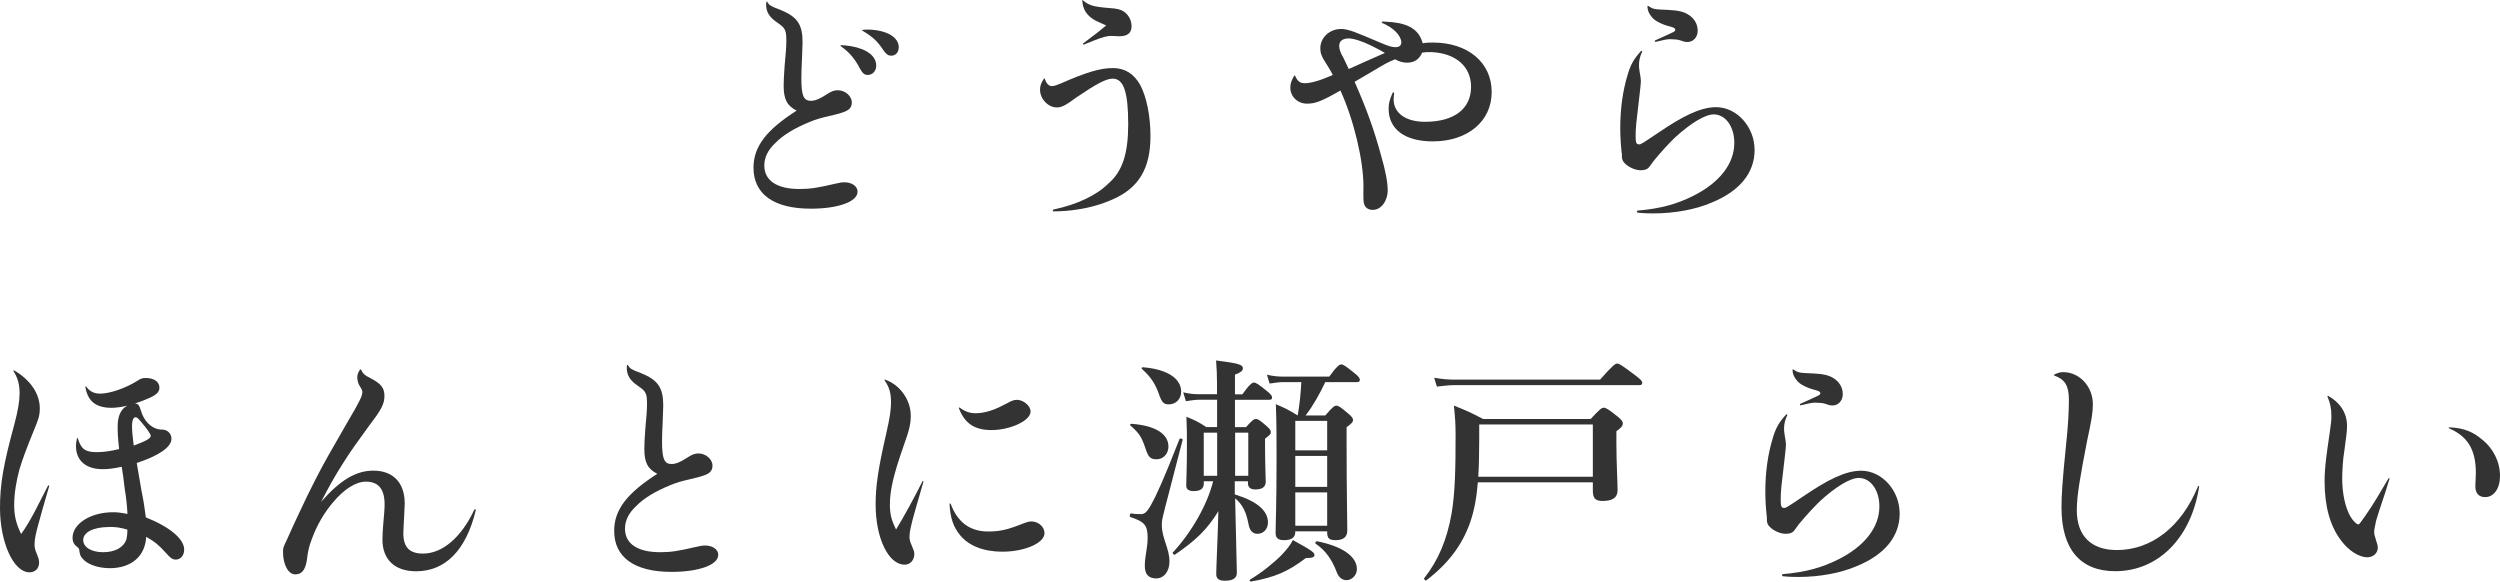
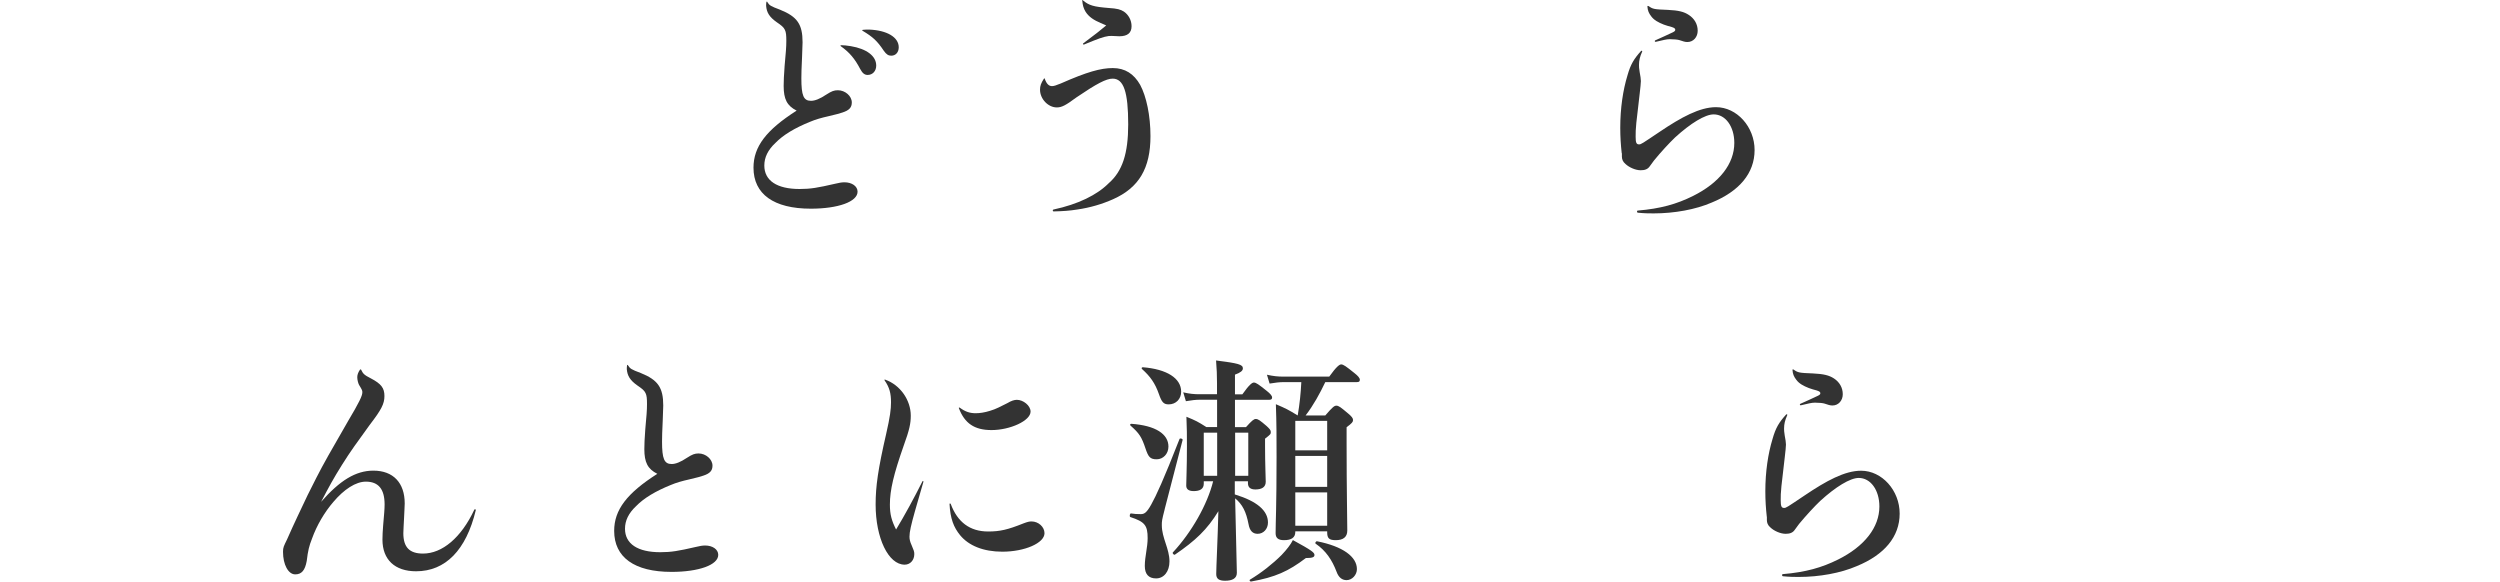
<svg xmlns="http://www.w3.org/2000/svg" id="uuid-e312c9ae-ce3c-46e4-9b31-0f393dffe512" width="290.88" height="67.67" viewBox="0 0 290.88 67.67">
  <g id="uuid-b22f5071-6e78-4f31-b792-820cd6c83aa5">
    <path d="M89.28.24c.25.39.36.47,1.48.89,2.01.81,2.62,1.7,2.62,3.79,0,.22-.03.92-.06,1.73-.06,1.14-.08,2.01-.08,2.46,0,2.01.25,2.62,1.12,2.62.45,0,1.03-.22,1.79-.73.61-.39.89-.5,1.34-.5.84,0,1.62.67,1.62,1.42,0,.59-.31.92-1.09,1.17-.31.11-.64.2-1.7.45-.64.14-1.45.36-2.09.64-1.73.7-3.1,1.51-4.02,2.46-.86.81-1.28,1.67-1.28,2.62,0,1.76,1.48,2.73,4.1,2.73,1.28,0,2.09-.14,4.13-.61.45-.11.78-.17,1.09-.17.86,0,1.53.45,1.53,1.09,0,1.17-2.26,1.98-5.44,1.98-4.32,0-6.67-1.7-6.67-4.77,0-2.45,1.48-4.38,5.02-6.64-1.12-.56-1.51-1.34-1.51-2.87,0-.47.03-1.31.11-2.32.14-1.53.2-2.2.2-2.93,0-.64-.03-1-.17-1.28-.14-.31-.42-.53-.95-.89-.84-.59-1.17-1.12-1.23-1.9,0-.14,0-.28.03-.45.03-.06.08-.06.11,0ZM97.87,5.26c.28,0,.64.03,1.12.11,1.84.31,2.96,1.14,2.96,2.26,0,.64-.42,1.09-1,1.09-.33,0-.59-.17-.87-.7-.61-1.17-1.23-1.92-2.26-2.65-.06-.06-.03-.11.06-.11ZM100.38,3.47c.31-.03.5-.03.73-.03,2.09.08,3.46.89,3.46,2.06,0,.59-.36.98-.87.98-.33,0-.56-.14-.86-.56-.78-1.17-1.28-1.62-2.48-2.34-.06-.03-.06-.08.03-.11Z" fill="#333" />
    <path d="M121.56,9.16c.2.59.47.86.84.86.22,0,.47-.08,1.03-.31,3.04-1.34,4.63-1.79,6.05-1.79,1.42,0,2.45.67,3.18,1.95.72,1.34,1.2,3.57,1.2,5.97,0,3.74-1.34,6-4.35,7.34-1.26.56-2.65.98-4.18,1.2-.84.14-1.76.2-2.73.22-.14,0-.14-.2-.03-.22,2.87-.61,5.08-1.7,6.44-3.07,1.59-1.39,2.26-3.46,2.26-6.83,0-3.79-.53-5.33-1.81-5.33-.75,0-1.87.59-4.21,2.18-1.28.95-1.73,1.17-2.29,1.17-1,0-1.95-.98-1.95-2.06,0-.45.11-.75.45-1.28.06-.06.08-.06.11,0ZM126,.04c.7.59,1.25.75,3.01.89.98.06,1.37.17,1.76.42.53.36.89,1,.89,1.7,0,.78-.47,1.17-1.42,1.17-.45,0-.73-.06-1.23-.03-.61.08-1.23.31-2.9,1-.08,0-.14-.08-.08-.14,1.53-1.14,1.87-1.42,2.68-2.09-.25-.11-.39-.17-.64-.28-.78-.33-1.37-.7-1.76-1.31-.25-.42-.33-.73-.39-1.31,0-.08.03-.08.08-.03Z" fill="#333" />
-     <path d="M150.69,8.82c.28.64.56.86,1.14.86.67,0,1.7-.28,3.24-.95-.22-.47-.42-.78-.84-1.45-.47-.7-.61-1.14-.61-1.65,0-1.25,1.06-2.26,2.43-2.26.81,0,1.73.39,4.35,1.51,1.06.45,1.53.61,1.95.61.45,0,.7-.2.7-.56-.03-.81-.95-1.73-2.23-2.26-.08-.06-.06-.14.06-.17.5.03.81.06,1.14.08,2.04.22,3.12.98,3.51,2.45.5-.08.84-.08,1.2-.08,4.04,0,6.83,2.31,6.83,5.75s-2.82,5.75-6.86,5.75c-3.24,0-5.13-1.42-5.13-3.79,0-.64.11-1.06.47-1.87.06-.08.17-.06.17.06-.03.36-.06.53-.06.7,0,1.62,1.42,2.62,3.65,2.62,3.4,0,5.36-1.51,5.36-4.07,0-2.37-1.79-3.93-4.66-4.04-.36,0-.64,0-1.03.06-.36.81-.92,1.17-1.76,1.17-.47,0-.89-.11-1.39-.39-.81.31-1.31.61-2.48,1.31-1,.59-1.45.86-2.23,1.31,1.34,3.01,2.29,5.63,3.07,8.54.53,1.81.78,3.15.78,4.07,0,1.28-.78,2.29-1.73,2.29-.7,0-1.09-.42-1.09-1.23-.03-.47,0-.92,0-1.48,0-3.1-1.14-7.81-2.68-11.18-2.2,1.26-2.93,1.53-3.88,1.53-1.09,0-1.95-.81-1.95-1.87,0-.47.14-.86.45-1.37.06-.06.08-.06.11,0ZM161.15,6.17c-.5-.28-.58-.36-1.56-.84-1-.5-2.09-.86-2.65-.86-.72,0-1.12.31-1.12.86,0,.33.08.7.5,1.42.22.47.36.73.61,1.28,1.45-.64,2.82-1.28,4.21-1.87Z" fill="#333" />
    <path d="M188.69,17.83c-.11-1-.17-1.9-.17-2.98,0-2.23.31-4.35.84-6.08.36-1.28.75-1.92,1.59-2.85.08-.06.17.03.11.11-.25.56-.36,1-.36,1.53,0,.22,0,.33.08.84.08.39.14.81.14,1.03,0,.31-.06.7-.14,1.48-.14,1.23-.25,2.15-.39,3.38-.08.75-.08,1.17-.08,1.62,0,.67.08.89.39.89.25,0,.31-.06,2.43-1.48,2.48-1.67,4.63-2.85,6.53-2.85,2.43,0,4.49,2.29,4.49,4.99s-1.79,4.8-4.99,6.11c-1.87.81-4.35,1.26-6.75,1.26-.47,0-1.03,0-1.84-.08-.14-.03-.14-.25,0-.25,2.62-.22,4.52-.75,6.42-1.7,3.07-1.53,4.8-3.74,4.8-6.17,0-1.92-1.03-3.32-2.4-3.32-1,0-2.68,1.03-4.49,2.68-.67.64-1.65,1.7-2.45,2.68-.17.22-.25.36-.47.64-.25.39-.61.5-1.09.5-.59,0-1.34-.33-1.76-.73-.31-.25-.42-.56-.42-.86v-.39ZM191.81.7c.5.36.64.39,2.26.45,1.25.06,1.87.22,2.43.59.64.42,1.03,1.06,1.03,1.84,0,.73-.5,1.31-1.2,1.31-.28,0-.5-.08-.92-.22-.17-.06-.64-.11-1.12-.11-.39,0-.78.11-1.65.31-.11,0-.14-.11-.06-.17.78-.36,1.39-.61,1.84-.84.39-.17.5-.25.5-.39s-.08-.22-.42-.33c-.28-.06-.59-.17-.92-.28-.64-.25-1.14-.53-1.45-.95-.28-.36-.42-.67-.45-1.14,0-.08.03-.11.11-.06Z" fill="#333" />
-     <path d="M1.7,43.13c1.84,1.09,2.93,2.68,2.93,4.38,0,.95-.2,1.37-.78,2.79-.7,1.73-1.23,3.1-1.59,4.32-.36,1.34-.61,2.79-.61,4.13,0,1.26.22,2.18.81,3.38.59-.81,1.03-1.59,1.53-2.51.5-.95.98-1.92,1.59-3.1.06-.08.17-.06.14.06-.64,2.23-.92,3.12-1.2,4.21-.33,1.17-.5,1.95-.5,2.51,0,.42.06.67.25,1.12.22.53.28.75.28,1.03,0,.7-.45,1.14-1.12,1.14-1.87,0-3.43-3.51-3.43-7.48,0-2.79.39-5.05,1.67-9.74.42-1.59.61-2.71.61-3.6,0-1.06-.22-1.81-.7-2.57-.06-.08.03-.14.11-.08ZM12.97,47.45c-1.79,0-2.76-.75-3.04-2.43,0-.06.06-.08.11-.03.39.56.92.81,1.62.81,1.09,0,2.93-.61,4.35-1.51.36-.25.59-.31.95-.31.98,0,1.59.45,1.59,1.12,0,.56-.39.89-1.48,1.34-.45.2-.92.36-1.37.5.36.03.5.19.7.84.31,1.14,1.17,2.06,2.15,2.18.17.03.31.03.45.03.61.08.95.56.95,1.06,0,.98-1.48,1.98-4.04,2.82.2,1.23.33,1.92.56,3.26.22,1.06.36,1.95.5,3.07,2.76,1.09,4.46,2.51,4.46,3.74,0,.7-.42,1.17-.98,1.17-.36,0-.59-.14-1.12-.75-.89-.98-1.34-1.34-2.32-1.9-.11,2.26-1.73,3.65-4.24,3.65-1.39,0-2.68-.47-3.21-1.17-.17-.2-.25-.36-.31-.73-.03-.39-.08-.45-.42-.7-.25-.22-.39-.53-.39-.92,0-1.65,2.09-2.98,4.69-2.99.47,0,.86.03,1.7.2-.06-1.09-.11-1.62-.31-2.87-.14-1.2-.22-1.84-.36-2.62-.95.2-1.51.28-2.2.28-1.98,0-3.12-1-3.12-2.71,0-.2.03-.47.11-.86.03-.08.08-.08.11,0,.39,1.25.86,1.59,2.23,1.59.75,0,1.7-.14,2.57-.36-.14-1.23-.17-2.01-.17-2.54,0-.95.17-1.59.59-2.09.14-.17.33-.31.53-.42-.7.17-1.34.25-1.84.25ZM12.69,61.32c-1.81,0-3.01.61-3.01,1.51,0,.84.95,1.42,2.32,1.42,1.39,0,2.4-.56,2.71-1.51.06-.25.11-.56.11-1.12-.89-.25-1.31-.31-2.12-.31ZM17.54,50.72c0-.19-.36-.73-1.06-1.56-.47-.56-.53-.61-.73-.61-.22,0-.39.36-.39,1s.06,1.17.2,2.29c1.39-.5,1.98-.84,1.98-1.12Z" fill="#333" />
    <path d="M42.02,43.02c.22.47.36.61,1.12,1,1.23.64,1.59,1.14,1.59,2.06s-.36,1.59-1.73,3.38c-1.45,2.01-2.2,3.01-3.21,4.63-.98,1.56-1.51,2.54-2.43,4.3,2.18-2.48,4.02-3.63,6.08-3.63,2.32,0,3.65,1.42,3.65,3.82,0,.42-.06,1.09-.08,1.76-.03.64-.08,1.42-.08,1.7,0,1.65.73,2.37,2.29,2.37,2.23,0,4.44-1.84,5.97-5.11.06-.08.17-.06.17.06-1.12,4.66-3.54,7.11-6.95,7.11-2.45,0-3.91-1.34-3.91-3.68,0-.45.03-1.03.08-1.65.11-1.23.17-1.92.17-2.45,0-1.76-.7-2.65-2.18-2.65-1.17,0-2.54.89-3.79,2.37-1.03,1.2-1.92,2.71-2.48,4.27-.33.84-.47,1.39-.61,2.59-.2,1.09-.59,1.56-1.34,1.56-.81,0-1.42-1.14-1.42-2.62,0-.53.08-.64.47-1.45.47-1.03.81-1.84,1.26-2.76.86-1.84,1.45-3.07,2.15-4.41.81-1.59,1.67-3.1,3.68-6.58,1.31-2.2,1.67-2.96,1.67-3.35,0-.22,0-.25-.39-.89-.11-.22-.2-.59-.2-.89,0-.28.11-.56.31-.86.06-.06.11-.06.14,0Z" fill="#333" />
    <path d="M73.07,42.51c.25.39.36.47,1.48.89,2.01.81,2.62,1.7,2.62,3.79,0,.22-.03.92-.06,1.73-.06,1.14-.08,2.01-.08,2.45,0,2.01.25,2.62,1.12,2.62.45,0,1.03-.22,1.79-.73.61-.39.89-.5,1.34-.5.84,0,1.62.67,1.62,1.42,0,.59-.31.92-1.09,1.17-.31.11-.64.2-1.7.45-.64.14-1.45.36-2.09.64-1.73.7-3.1,1.51-4.02,2.46-.86.81-1.28,1.67-1.28,2.62,0,1.76,1.48,2.73,4.1,2.73,1.28,0,2.09-.14,4.13-.61.45-.11.78-.17,1.09-.17.87,0,1.53.45,1.53,1.09,0,1.17-2.26,1.98-5.44,1.98-4.32,0-6.67-1.7-6.67-4.77,0-2.45,1.48-4.38,5.02-6.64-1.12-.56-1.51-1.34-1.51-2.87,0-.47.03-1.31.11-2.31.14-1.53.2-2.2.2-2.93,0-.64-.03-1-.17-1.28-.14-.31-.42-.53-.95-.89-.84-.59-1.17-1.12-1.23-1.9,0-.14,0-.28.03-.45.03-.06.08-.06.11,0Z" fill="#333" />
    <path d="M103.01,44.18c1.73.61,2.96,2.37,2.96,4.18,0,.89-.14,1.62-.84,3.54-1.14,3.26-1.59,5.1-1.59,6.81,0,1.14.2,1.87.72,2.9,1-1.65,2.12-3.71,3.07-5.61.03-.06.14-.03.11.06-.25.89-.42,1.42-.98,3.4-.47,1.67-.64,2.43-.64,2.98,0,.31.06.59.25,1,.25.59.31.73.31,1.03,0,.7-.47,1.23-1.12,1.23-1.9,0-3.38-3.1-3.38-7,0-2.12.28-4.1,1.23-8.23.45-1.98.56-2.84.56-3.65,0-1.06-.17-1.73-.75-2.57-.03-.06,0-.11.08-.08ZM110.62,58.63c.78,2.12,2.23,3.21,4.35,3.21,1.37,0,2.26-.2,4.13-.95.45-.17.67-.22.92-.22.81,0,1.51.64,1.51,1.37,0,1.14-2.29,2.15-4.91,2.15-2.2,0-3.91-.7-4.91-1.92-.75-.92-1.14-1.92-1.23-3.63,0-.08.11-.08.14,0ZM111.68,47.44c.64.47,1.17.64,1.84.64.47,0,1.03-.08,1.67-.28.7-.2,1.28-.53,2.01-.89.47-.28.81-.39,1.12-.39.73,0,1.59.67,1.59,1.37,0,1.06-2.37,2.15-4.55,2.15-1.98,0-3.12-.78-3.79-2.54-.03-.08.03-.11.11-.06Z" fill="#333" />
    <path d="M135.51,59.27c-.33,1.28-.33,1.37-.33,1.84,0,1.48.89,2.73.89,4.21,0,1.17-.64,1.98-1.56,1.98-.87,0-1.31-.5-1.31-1.45,0-1.09.33-2.15.33-3.24,0-1.48-.33-1.9-2.01-2.45-.14-.06-.06-.45.08-.42.39.06.64.08,1.12.08.39,0,.67-.11,1.23-1.12.56-1,1.42-2.84,3.29-7.62.06-.14.39-.03.36.11-.7,2.68-1.39,5.38-2.09,8.06ZM134.59,53.44c-.78,0-.98-.28-1.31-1.26-.45-1.34-.72-1.76-1.73-2.65-.11-.08-.06-.22.08-.22,2.84.2,4.32,1.2,4.32,2.65,0,.84-.61,1.48-1.37,1.48ZM135.98,47.05c-.59,0-.81-.25-1.14-1.2-.45-1.28-1-2.04-1.95-2.9-.11-.08-.06-.22.08-.22,2.79.22,4.46,1.28,4.46,2.84,0,.86-.61,1.48-1.45,1.48ZM143.71,57.54c2.54.78,3.82,1.87,3.82,3.26,0,.75-.53,1.31-1.2,1.31-.56,0-.92-.33-1.06-1.12-.28-1.45-.7-2.29-1.56-3.01.06,3.4.2,7.75.2,8.67,0,.67-.56.92-1.37.92-.7,0-1.03-.22-1.03-.78,0-.75.17-4.07.25-7.31-1.31,2.15-2.68,3.43-5.05,5.05-.11.08-.33-.14-.25-.25,2.18-2.34,4.02-5.58,4.69-8.28h-1.09v.28c0,.61-.45.86-1.17.86-.59,0-.87-.22-.87-.64,0-.64.08-2.01.08-4.55,0-1.34,0-2.12-.06-3.46,1.14.47,1.31.56,2.32,1.2h1.25v-3.18h-2.01c-.47,0-.98.06-1.62.17l-.31-1.03c.73.17,1.28.22,1.84.22h2.09v-1.31c0-1.03-.03-1.51-.11-2.62,2.59.33,3.12.47,3.12.92,0,.28-.28.5-.92.73v2.29h.86c.81-1.14,1.14-1.37,1.34-1.37.25,0,.56.22,1.51.98.39.31.61.56.61.75s-.08.28-.36.28h-3.96v3.18h1.28c.7-.78.92-.95,1.14-.95.28,0,.5.17,1.25.81.33.31.5.47.5.7,0,.25-.03.28-.67.78v.81c0,2.12.08,3.74.08,4.21,0,.61-.45.89-1.2.89-.56,0-.87-.22-.87-.73v-.22h-1.53v1.53ZM141.62,50.34h-1.56v5.02s1.56,0,1.56,0v-5.02ZM145.24,55.36v-5.02s-1.53,0-1.53,0v5.02s1.53,0,1.53,0ZM151.94,64.93c-2.06,1.56-3.57,2.23-6.36,2.73-.14.03-.25-.14-.14-.22,1.31-.78,2.65-1.84,3.68-2.87.61-.64,1.06-1.23,1.31-1.73,2.2,1.2,2.51,1.45,2.51,1.73,0,.25-.2.36-1,.36ZM154.2,44.46c-.64,1.34-1.37,2.68-2.29,3.88h2.29c.84-.98,1.06-1.14,1.28-1.14.28,0,.5.17,1.39.92.39.33.56.53.56.75s-.11.36-.75.84v1.98c0,5.24.08,8.84.08,10.04,0,.75-.47,1.12-1.34,1.12-.78,0-1-.22-1-.92v-.11h-3.71v.08c0,.64-.45.95-1.31.95-.67,0-.98-.25-.98-.81,0-1.34.11-2.96.11-8.9,0-2.31,0-3.79-.08-6.11,1.23.53,1.39.61,2.54,1.31.22-1.28.36-2.59.42-3.88h-2.04c-.5,0-.98.06-1.65.17l-.31-1.03c.75.17,1.31.22,1.87.22h5.38c.86-1.2,1.2-1.42,1.39-1.42.25,0,.56.22,1.53,1,.42.33.64.58.64.78s-.08.28-.36.28h-3.68ZM154.42,48.97h-3.71s0,3.43,0,3.43h3.71s0-3.43,0-3.43ZM154.42,53.05h-3.71v3.6h3.71v-3.6ZM154.42,57.29h-3.71v3.88h3.71v-3.88ZM156.68,67.5c-.5,0-.92-.28-1.17-.98-.53-1.39-1.25-2.45-2.43-3.26-.11-.08.03-.31.17-.28,2.98.59,4.63,1.79,4.63,3.24,0,.67-.56,1.28-1.2,1.28Z" fill="#333" />
-     <path d="M171.95,56.11c-.14,1.79-.42,3.29-.89,4.66-.92,2.62-2.54,4.8-5.1,6.75-.11.08-.33-.14-.25-.25,1.65-2.09,2.65-4.49,3.18-7.5.42-2.45.47-5.38.47-9.12,0-1.48-.06-2.09-.2-3.46,1.59.64,1.84.75,3.4,1.56h12.52c1.06-1.15,1.28-1.31,1.51-1.31.28,0,.53.17,1.59,1,.47.39.64.59.64.81,0,.31-.2.53-.75.92v1.34c0,2.37.14,4.63.14,5.5s-.53,1.28-1.76,1.28c-.81,0-1.12-.31-1.12-1.17v-1h-13.39ZM186.17,44.17c1.45-1.65,1.79-1.87,1.98-1.87.25,0,.59.22,2.04,1.31.67.5.89.72.89.92s-.08.28-.36.28h-21.39c-.64,0-1.28.06-2.15.17l-.31-1.03c.95.17,1.67.22,2.4.22h16.9ZM185.33,49.39h-13.22v1.73c0,1.62-.03,3.07-.11,4.35h13.33v-6.08Z" fill="#333" />
    <path d="M205.57,60.13c-.11-1-.17-1.9-.17-2.98,0-2.23.31-4.35.84-6.08.36-1.28.75-1.93,1.59-2.85.08-.06.17.03.11.11-.25.56-.36,1-.36,1.53,0,.22,0,.33.08.84.08.39.14.81.14,1.03,0,.31-.06.7-.14,1.48-.14,1.23-.25,2.15-.39,3.38-.08.75-.08,1.17-.08,1.62,0,.67.08.89.39.89.25,0,.31-.06,2.43-1.48,2.48-1.67,4.63-2.85,6.53-2.85,2.43,0,4.49,2.29,4.49,4.99s-1.79,4.8-4.99,6.11c-1.87.81-4.35,1.26-6.75,1.26-.47,0-1.03,0-1.84-.08-.14-.03-.14-.25,0-.25,2.62-.22,4.52-.75,6.42-1.7,3.07-1.53,4.8-3.74,4.8-6.17,0-1.92-1.03-3.32-2.4-3.32-1,0-2.68,1.03-4.49,2.68-.67.64-1.65,1.7-2.46,2.68-.17.22-.25.36-.47.64-.25.39-.61.5-1.09.5-.59,0-1.34-.33-1.76-.73-.31-.25-.42-.56-.42-.86v-.39ZM208.69,43c.5.36.64.39,2.26.45,1.25.06,1.87.22,2.43.58.64.42,1.03,1.06,1.03,1.84,0,.73-.5,1.31-1.2,1.31-.28,0-.5-.08-.92-.22-.17-.06-.64-.11-1.12-.11-.39,0-.78.11-1.65.31-.11,0-.14-.11-.06-.17.78-.36,1.39-.61,1.84-.84.39-.17.5-.25.5-.39s-.08-.22-.42-.33c-.28-.06-.59-.17-.92-.28-.64-.25-1.14-.53-1.45-.95-.28-.36-.42-.67-.45-1.14,0-.08.03-.11.11-.06Z" fill="#333" />
-     <path d="M239.02,43.58c.45-.22.7-.28,1.06-.28,1.87,0,3.43,1.67,3.43,3.74,0,.89-.14,1.84-.67,4.24-.84,4.35-1.2,6.42-1.2,8.09,0,2.98,1.67,4.63,4.66,4.63,4.04,0,7.53-2.73,9.43-7.39.06-.11.14-.08.14.03-.92,5.97-4.77,9.82-9.76,9.82-4.07,0-6.25-2.57-6.25-7.39,0-1.42.08-2.87.53-7.31.25-2.26.33-4.1.33-5.22,0-1.65-.45-2.4-1.7-2.84-.06-.03-.06-.08,0-.11Z" fill="#333" />
-     <path d="M270.88,46.06c1.37.75,2.2,1.98,2.2,3.46,0,.73-.06,1-.31,2.93-.17.95-.25,2.43-.25,3.26,0,1.7.36,3.35.95,4.38.28.47.7.92.92.92.14,0,.25-.2.84-1.03.92-1.31,1.76-2.76,2.68-4.32.06-.08.14-.03.11.06-.59,2.01-1.17,3.52-1.56,4.88-.17.86-.22,1.03-.22,1.28s.03.39.25,1.09c.11.28.17.56.17.75,0,.64-.53,1.12-1.23,1.12-.95,0-2.18-.78-3.04-1.95-1.28-1.67-1.92-3.99-1.92-6.89,0-.86.06-1.67.2-2.82.08-.67.14-1.06.39-2.79.17-1.12.2-1.51.2-2.01,0-.84-.14-1.51-.45-2.23-.03-.08,0-.11.08-.08ZM284.97,49.72c1.76.06,2.84.59,3.76,1.37,1.34,1.03,2.15,2.62,2.15,4.27,0,1.48-.7,2.48-1.73,2.48-.75,0-1.14-.47-1.14-1.25,0-.5.06-1.03.06-1.56,0-2.71-.95-4.27-3.12-5.19-.06-.03-.06-.11.03-.11Z" fill="#333" />
  </g>
</svg>